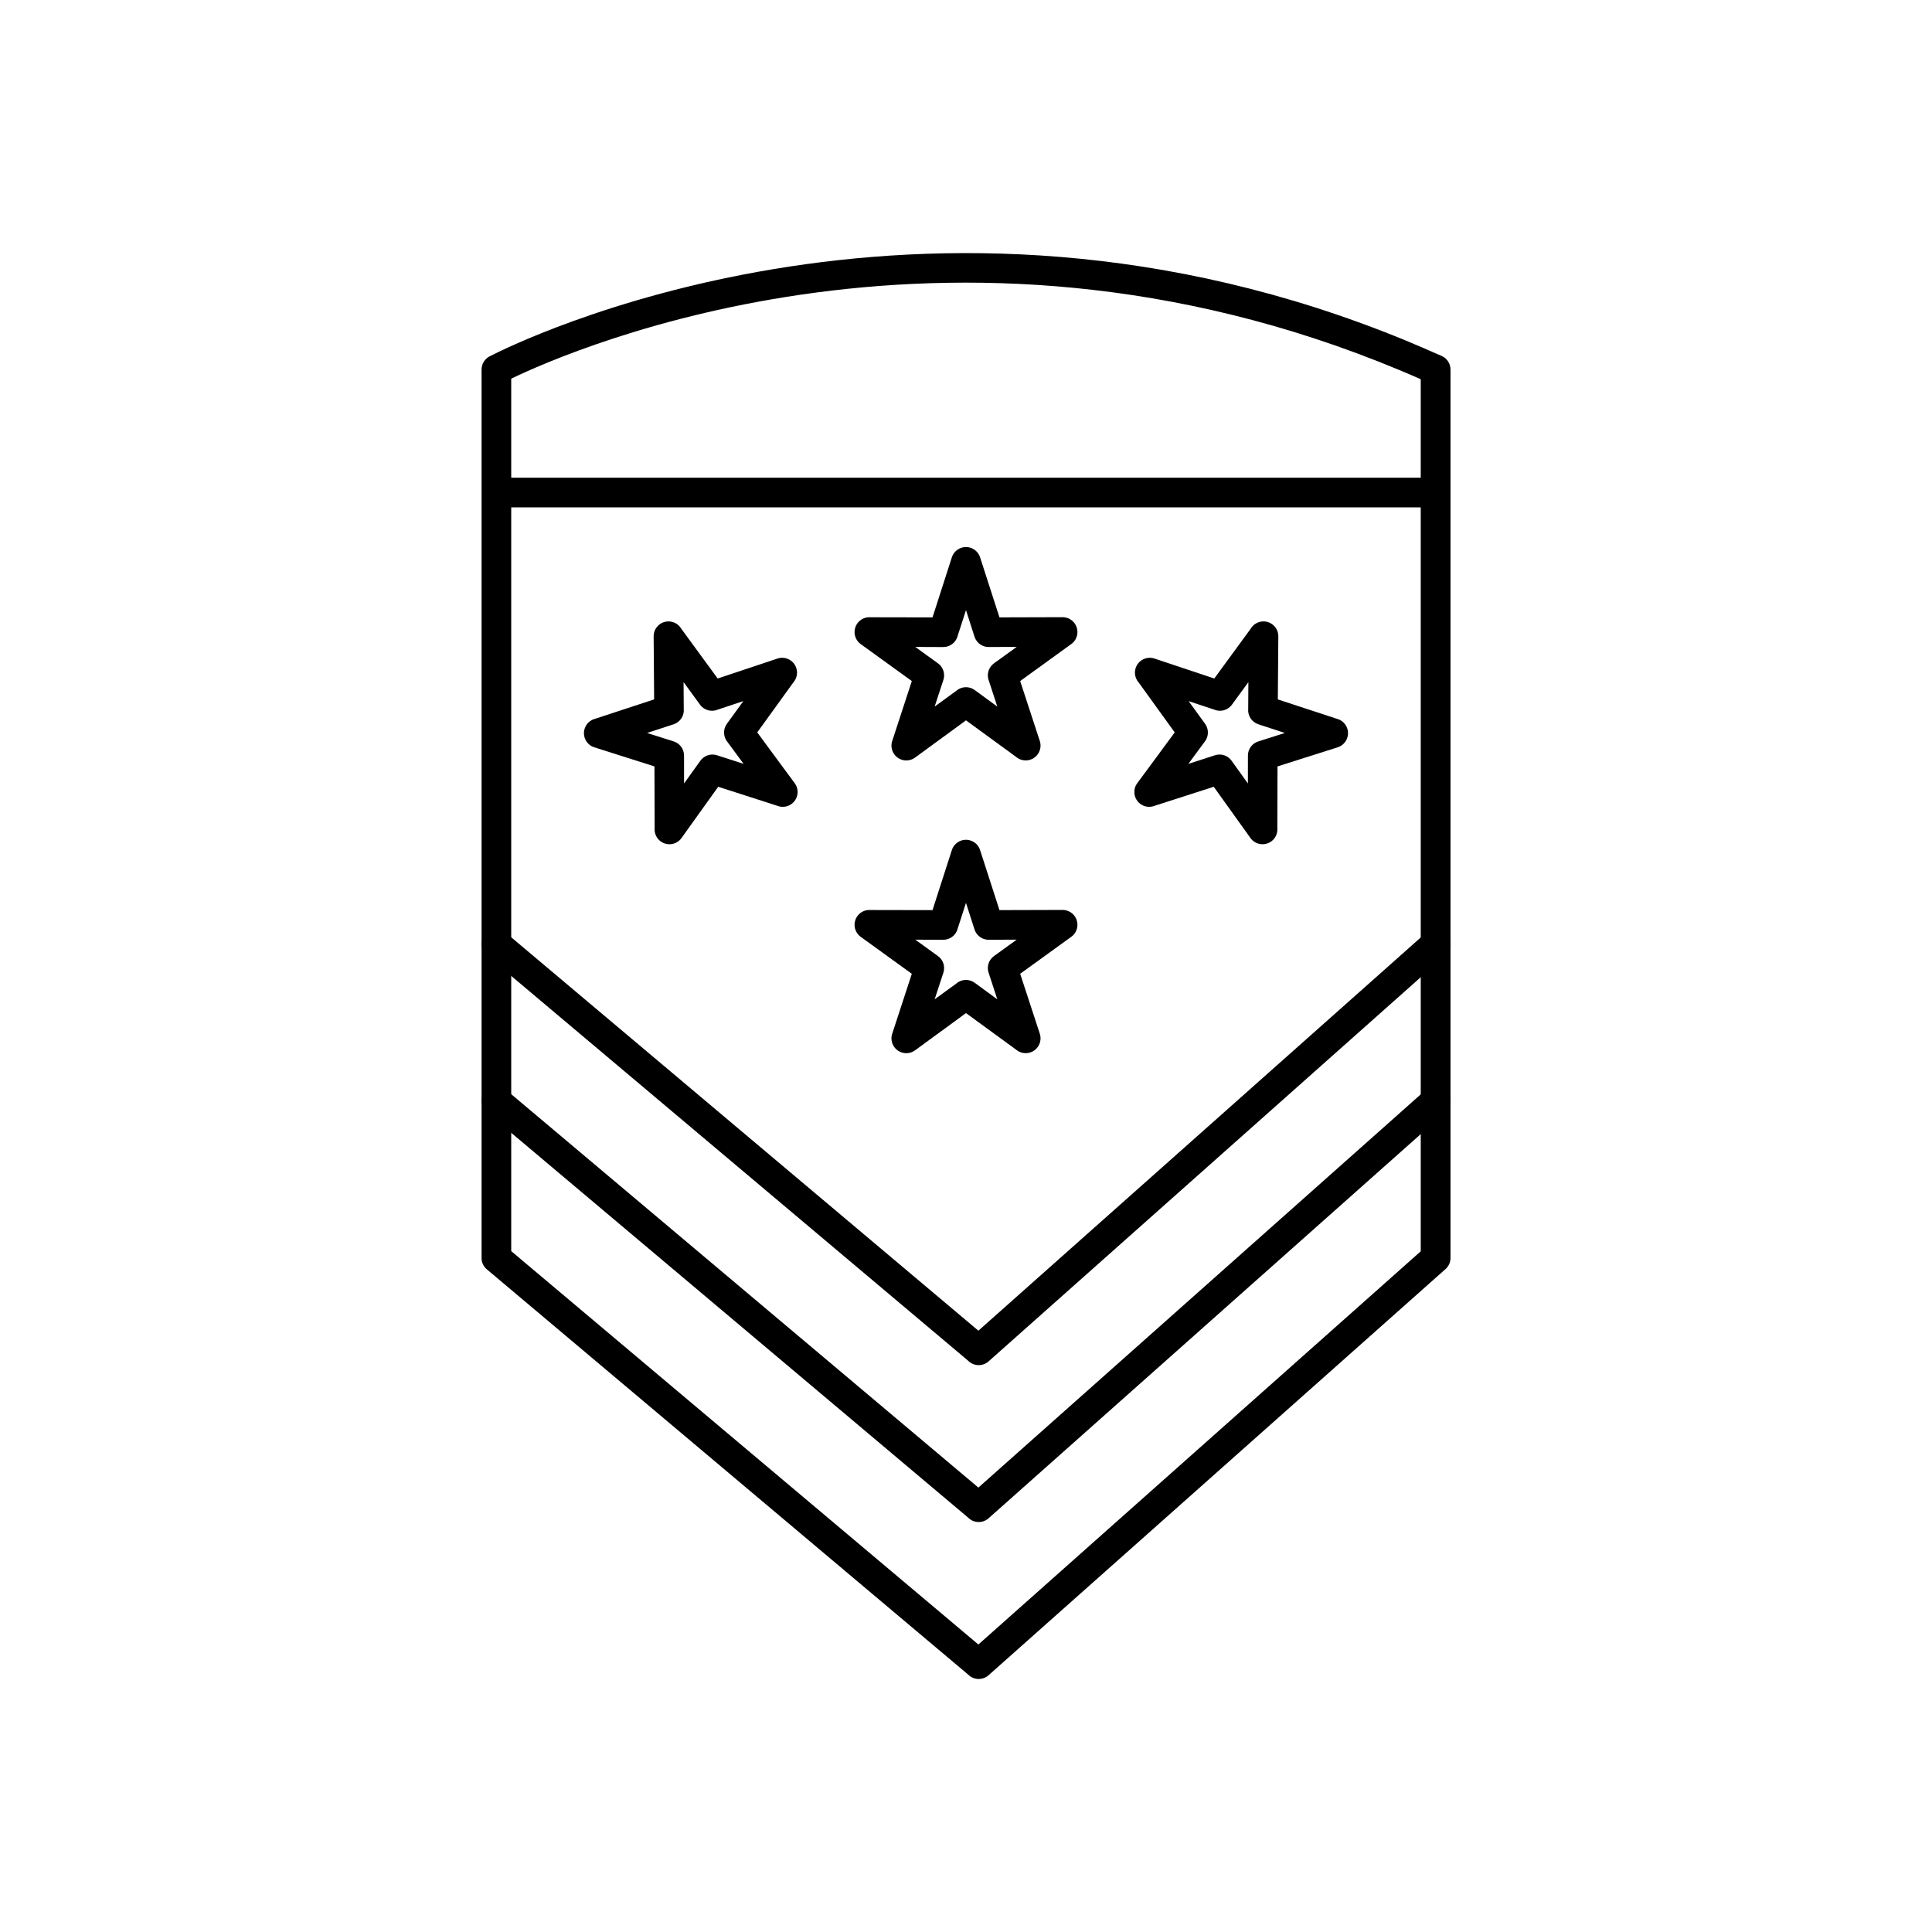
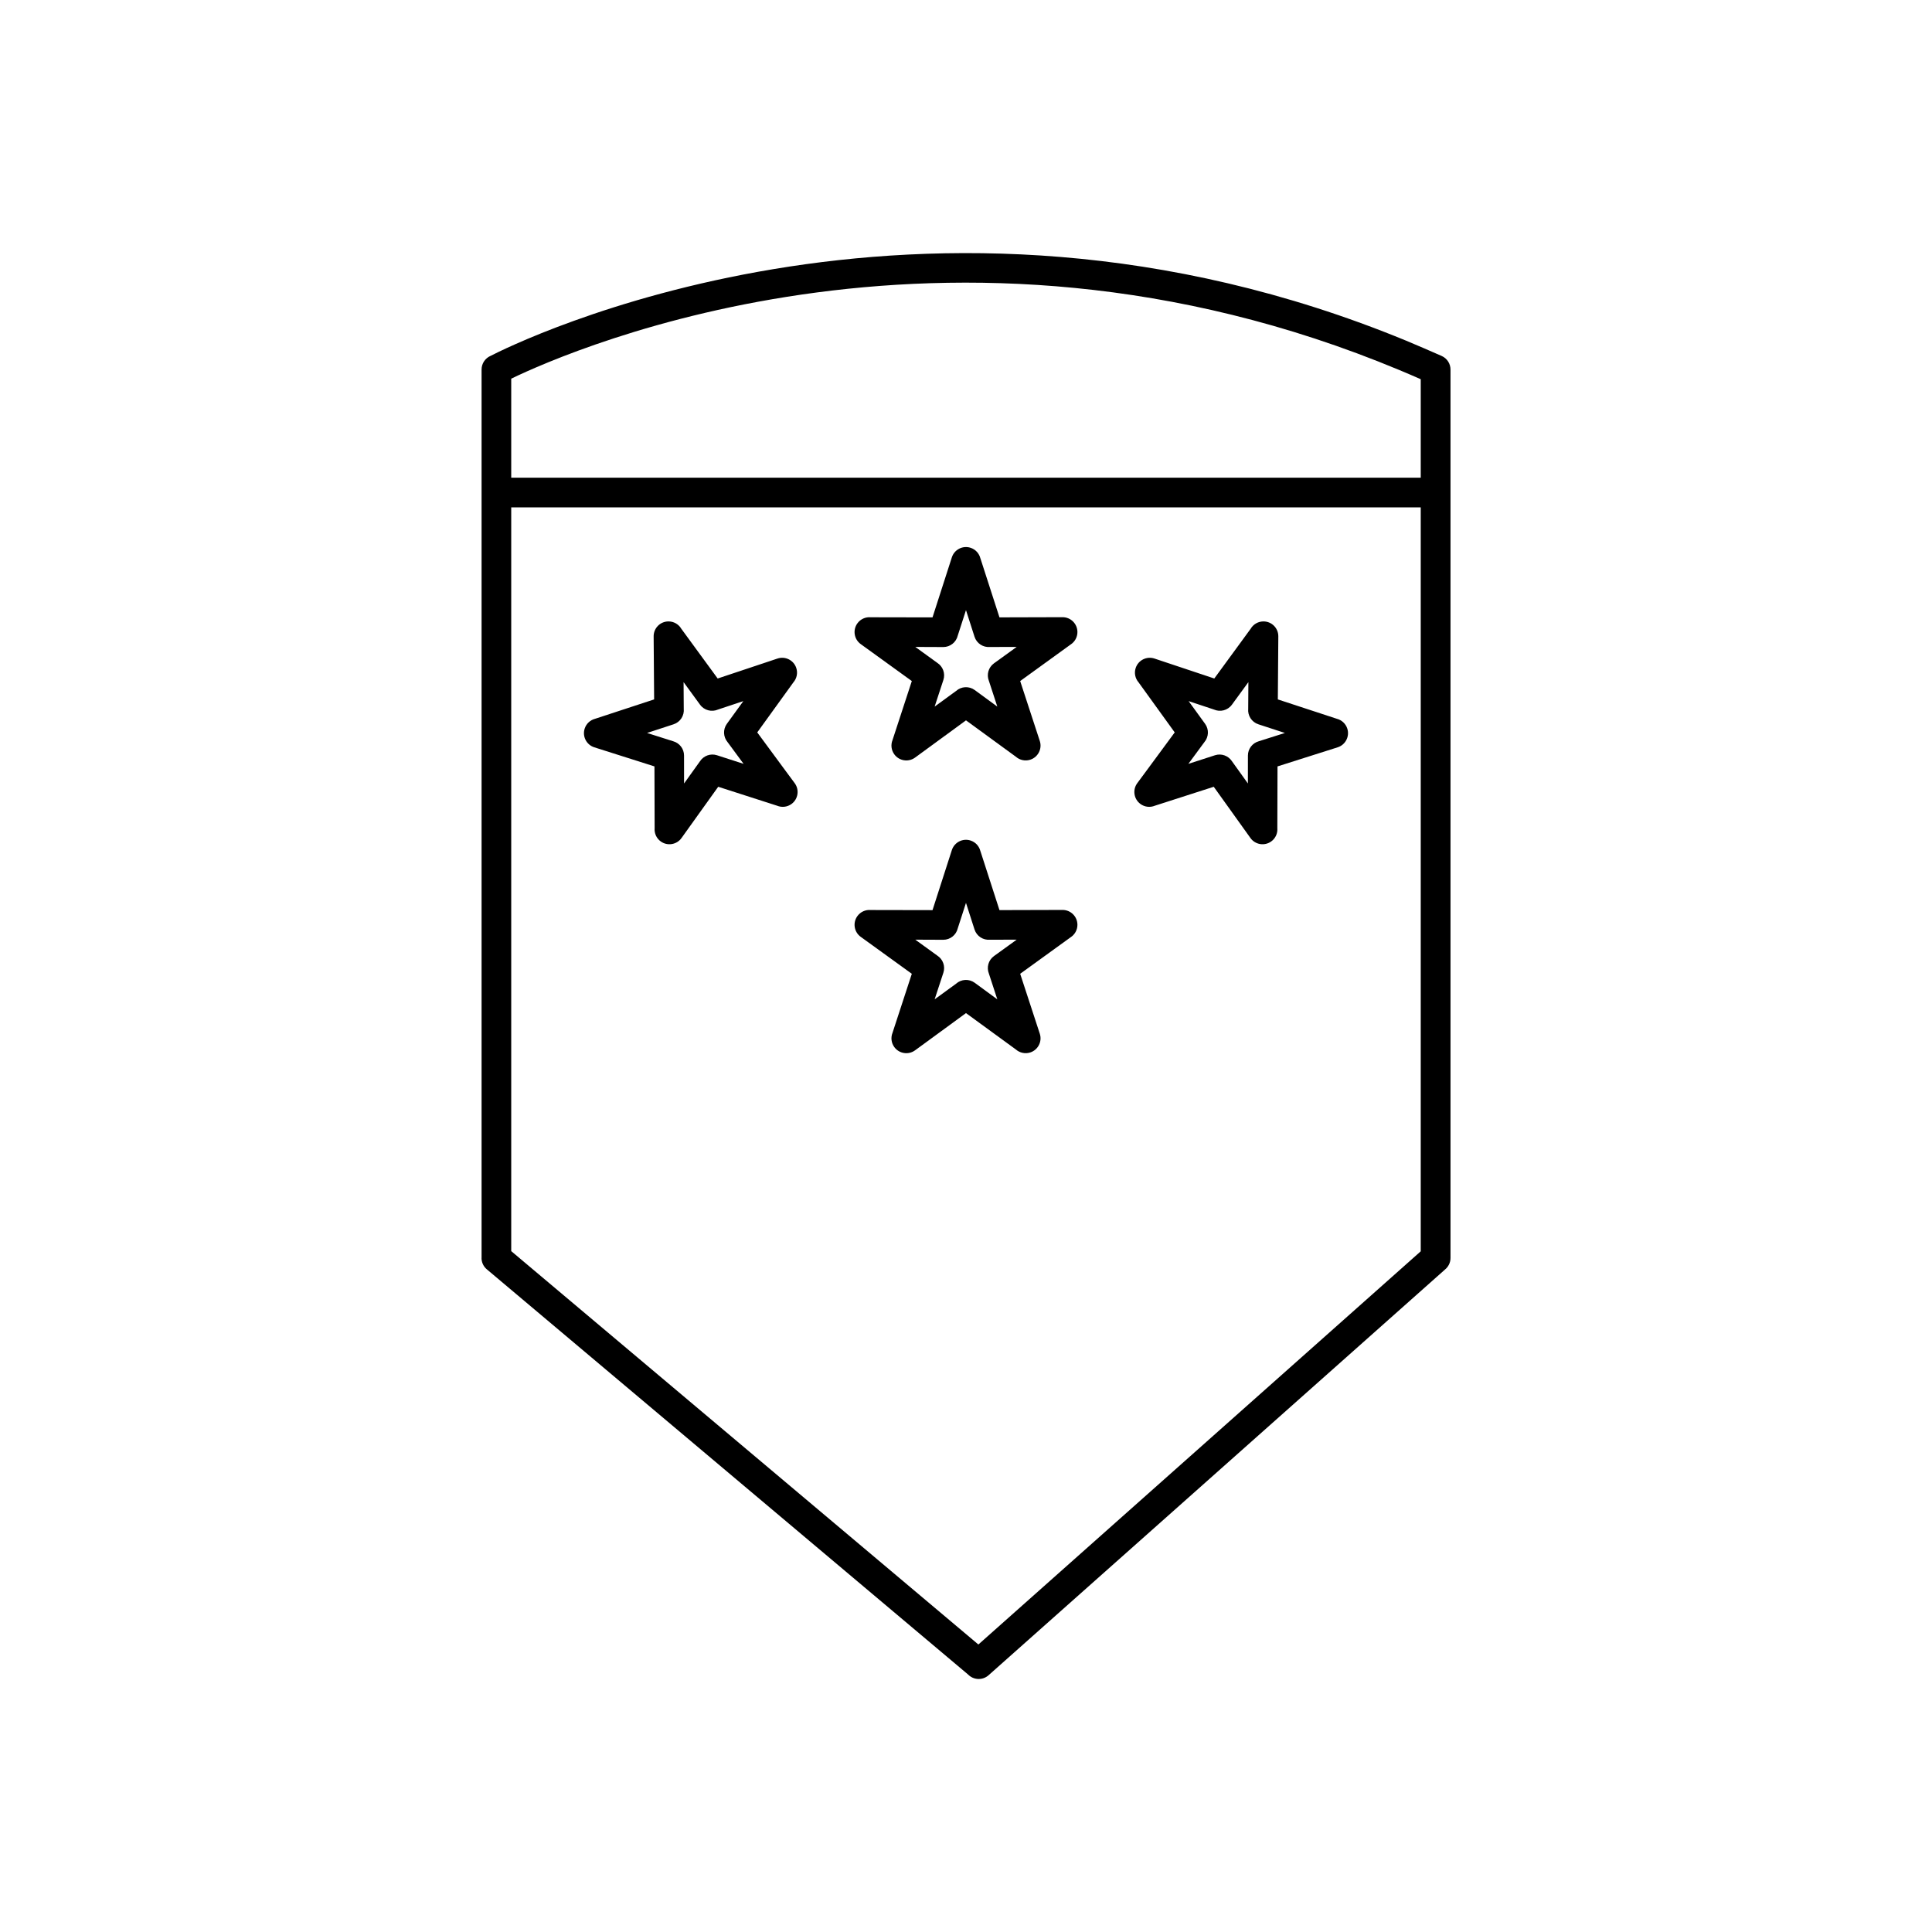
<svg xmlns="http://www.w3.org/2000/svg" fill="#000000" width="800px" height="800px" version="1.1" viewBox="144 144 512 512">
  <g>
    <path d="m277.73 270.59c-2.137 0-3.867 1.762-3.867 3.938 0 2.172 1.73 3.938 3.867 3.938h244.54c2.137 0 3.867-1.762 3.867-3.938 0-2.172-1.73-3.938-3.867-3.938z" />
    <path d="m520.51 475.61-117.23 104.2-123.8-104.25v-231.21c15.98-7.711 119.73-53.273 241.03 0.145zm-248.9 1.762c0 1.121 0.477 2.234 1.402 3.012l127.54 107.38c1.461 1.496 3.852 1.594 5.43 0.191l120.95-107.51c0.891-0.723 1.465-1.824 1.465-3.062v-235.39c0.023-1.523-0.844-2.984-2.32-3.648-3.152-1.367-6.262-2.75-9.441-4.062-128.88-53.109-237.05 1.16-242.63 4.031-1.402 0.602-2.383 1.996-2.383 3.617v235.45z" />
-     <path d="m527.06 438.72c1.621-1.445 1.766-3.93 0.324-5.551-1.445-1.621-3.93-1.766-5.551-0.324l-118.55 105.38-125.21-105.44c-1.656-1.391-4.129-1.18-5.519 0.477-1.391 1.656-1.18 4.129 0.477 5.519l127.52 107.39c1.461 1.496 3.852 1.594 5.43 0.191l121.09-107.64z" />
-     <path d="m527.06 397.14c1.621-1.445 1.766-3.93 0.324-5.551-1.445-1.621-3.93-1.766-5.551-0.324l-118.55 105.38-125.21-105.44c-1.656-1.391-4.129-1.18-5.519 0.477-1.391 1.656-1.18 4.129 0.477 5.519l127.52 107.39c1.461 1.496 3.852 1.594 5.43 0.191l121.09-107.64z" />
    <path d="m403.83 292 5.039 15.609 16.715-0.047c2.172-0.004 3.938 1.754 3.945 3.93 0.004 1.391-0.719 2.617-1.809 3.32l-13.363 9.672 5.199 15.879c0.676 2.066-0.453 4.289-2.516 4.965-1.379 0.449-2.828 0.098-3.84-0.797l-13.203-9.629-13.496 9.867c-1.758 1.281-4.219 0.895-5.5-0.859-0.828-1.133-0.961-2.562-0.477-3.777l5.117-15.648-13.543-9.793c-1.762-1.273-2.156-3.734-0.883-5.496 0.844-1.164 2.207-1.734 3.543-1.613l16.367 0.031 5.125-15.914c0.668-2.07 2.887-3.203 4.953-2.535 1.359 0.438 2.316 1.547 2.621 2.84zm-3.832 13.68-2.184 6.762c-0.41 1.738-1.973 3.031-3.84 3.031l-7.414-0.031 5.828 4.219c1.477 0.945 2.188 2.797 1.617 4.539l-2.316 7.055 5.688-4.148c1.355-1.207 3.41-1.352 4.938-0.238l5.984 4.387-2.231-6.82c-0.656-1.637-0.145-3.57 1.348-4.648l6.012-4.344-7.059 0.012c-1.797 0.168-3.531-0.922-4.109-2.711l-2.269-7.066z" />
    <path d="m324.48 310.53 9.711 13.281c5.285-1.758 10.57-3.516 15.852-5.289 2.062-0.684 4.293 0.43 4.977 2.492 0.453 1.363 0.117 2.801-0.758 3.812l-9.582 13.27c2.453 3.328 4.902 6.652 7.356 9.98l2.57 3.473c1.289 1.75 0.918 4.215-0.832 5.504-1.148 0.848-2.606 0.977-3.836 0.469l-15.602-5.019c-1.746 2.438-3.492 4.875-5.238 7.312l-4.492 6.277c-1.266 1.766-3.723 2.172-5.492 0.906-1.172-0.84-1.742-2.199-1.629-3.539l-0.047-16.352c-5.312-1.688-10.625-3.371-15.938-5.059-2.07-0.656-3.219-2.871-2.562-4.941 0.426-1.336 1.496-2.289 2.762-2.617l15.652-5.137c-0.039-5.57-0.082-11.141-0.129-16.707-0.016-2.172 1.734-3.949 3.91-3.961 1.41-0.008 2.652 0.723 3.356 1.836zm0.676 14.23 0.047 7.066c0.176 1.793-0.906 3.531-2.691 4.117l-7.031 2.301 6.914 2.195c1.66 0.461 2.879 1.977 2.883 3.781l0.008 7.41 4.227-5.898c0.949-1.441 2.773-2.137 4.492-1.582l7.055 2.281-4.238-5.75c-1.148-1.348-1.277-3.356-0.195-4.856l4.363-6.019-6.699 2.227c-1.656 0.734-3.656 0.242-4.769-1.277l-4.375-5.996z" />
    <path d="m475.51 310.53-9.711 13.281c-5.285-1.758-10.57-3.516-15.852-5.289-2.062-0.684-4.293 0.43-4.977 2.492-0.453 1.363-0.117 2.801 0.758 3.812l9.582 13.27c-2.453 3.328-4.902 6.652-7.356 9.98l-2.57 3.473c-1.289 1.75-0.918 4.215 0.832 5.504 1.148 0.848 2.606 0.977 3.836 0.469l15.602-5.019c1.746 2.438 3.492 4.875 5.238 7.312l4.492 6.277c1.266 1.766 3.723 2.172 5.492 0.906 1.172-0.84 1.742-2.199 1.629-3.539l0.047-16.352c5.312-1.688 10.625-3.371 15.938-5.059 2.07-0.656 3.219-2.871 2.562-4.941-0.426-1.336-1.496-2.289-2.762-2.617l-15.652-5.137c0.039-5.57 0.082-11.141 0.129-16.707 0.016-2.172-1.734-3.949-3.91-3.961-1.41-0.008-2.652 0.723-3.356 1.836zm-0.676 14.23-0.047 7.066c-0.176 1.793 0.906 3.531 2.691 4.117l7.031 2.301-6.914 2.195c-1.66 0.461-2.879 1.977-2.883 3.781l-0.008 7.41-4.227-5.898c-0.949-1.441-2.773-2.137-4.492-1.582l-7.055 2.281 4.238-5.75c1.148-1.348 1.277-3.356 0.195-4.856l-4.363-6.019 6.699 2.227c1.656 0.734 3.656 0.242 4.769-1.277l4.375-5.996z" />
    <path d="m403.83 369.58 5.039 15.609 16.715-0.047c2.172-0.004 3.938 1.754 3.945 3.93 0.004 1.391-0.719 2.617-1.809 3.32l-13.363 9.672 5.199 15.879c0.676 2.066-0.453 4.289-2.516 4.965-1.379 0.449-2.828 0.098-3.84-0.797l-13.203-9.629-13.496 9.867c-1.758 1.281-4.219 0.895-5.5-0.859-0.828-1.133-0.961-2.562-0.477-3.777l5.117-15.648-13.543-9.793c-1.762-1.273-2.156-3.734-0.883-5.496 0.844-1.164 2.207-1.734 3.543-1.613l16.367 0.031 5.125-15.914c0.668-2.07 2.887-3.203 4.953-2.535 1.359 0.438 2.316 1.547 2.621 2.84zm-3.832 13.68-2.184 6.762c-0.41 1.738-1.973 3.031-3.84 3.031l-7.414-0.031 5.828 4.219c1.477 0.945 2.188 2.797 1.617 4.539l-2.316 7.055 5.688-4.148c1.355-1.207 3.41-1.352 4.938-0.238l5.984 4.387-2.231-6.82c-0.656-1.637-0.145-3.57 1.348-4.648l6.012-4.344-7.059 0.012c-1.797 0.168-3.531-0.922-4.109-2.711l-2.269-7.066z" />
  </g>
</svg>